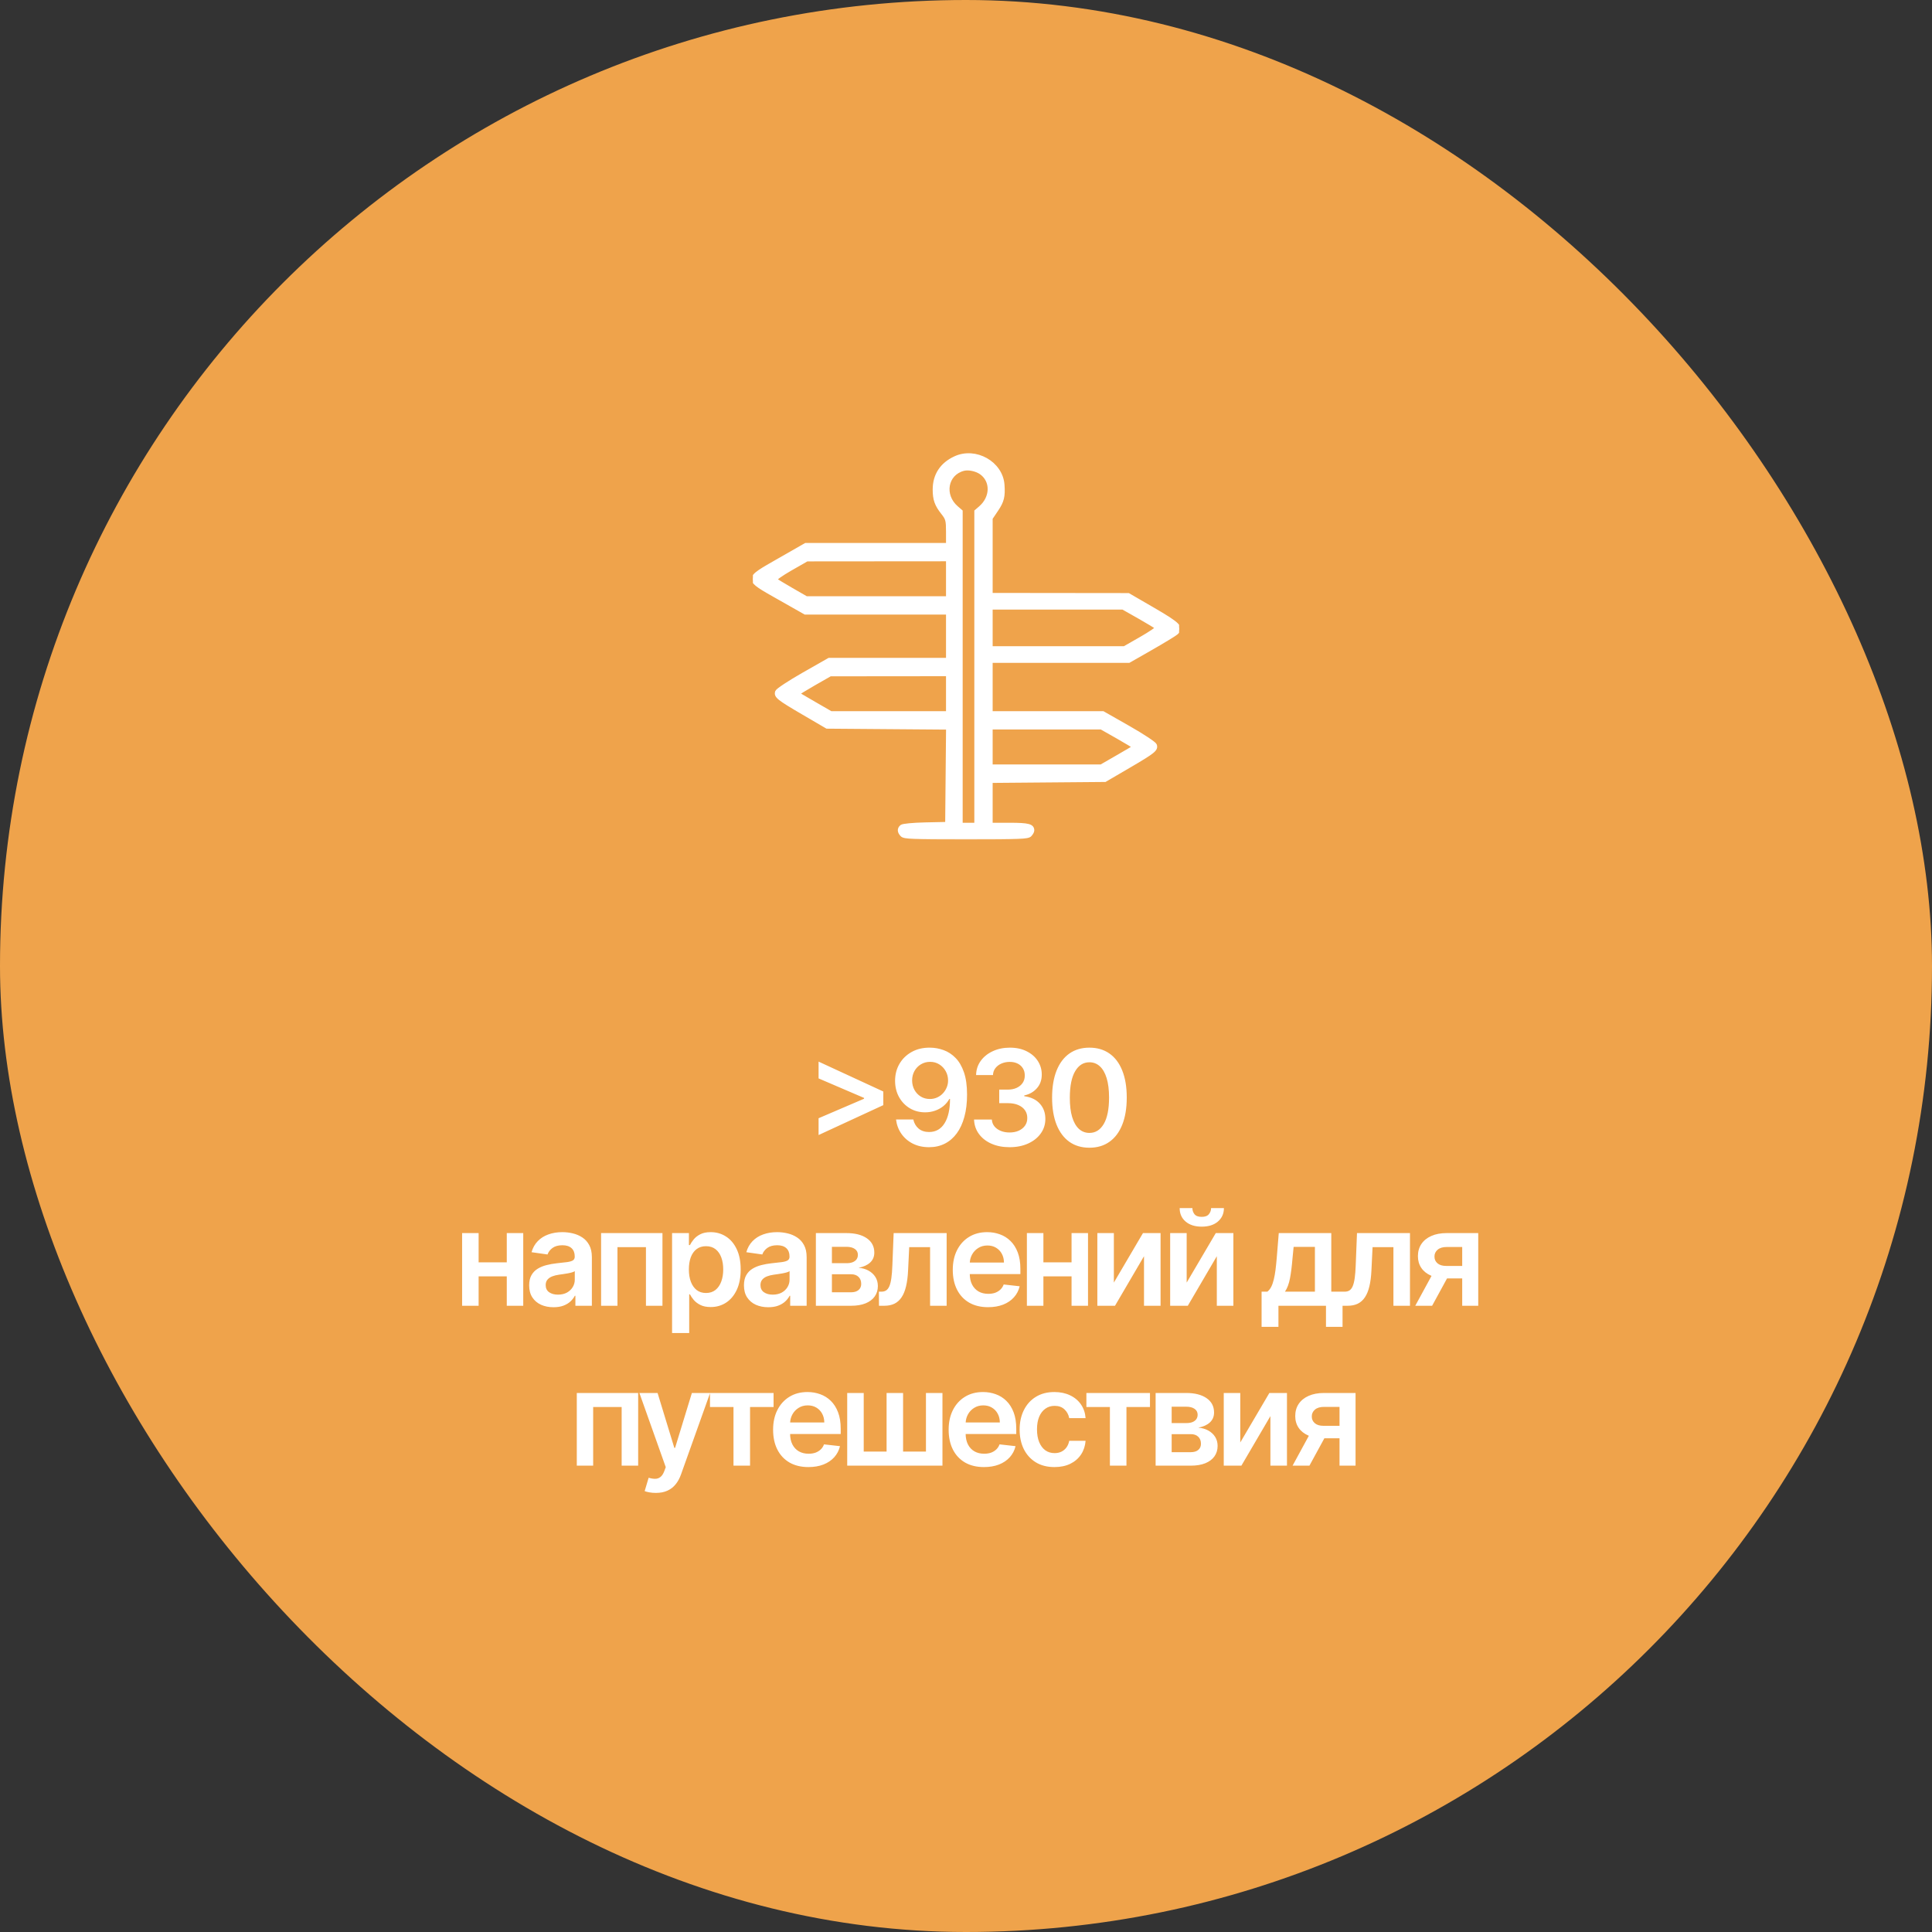
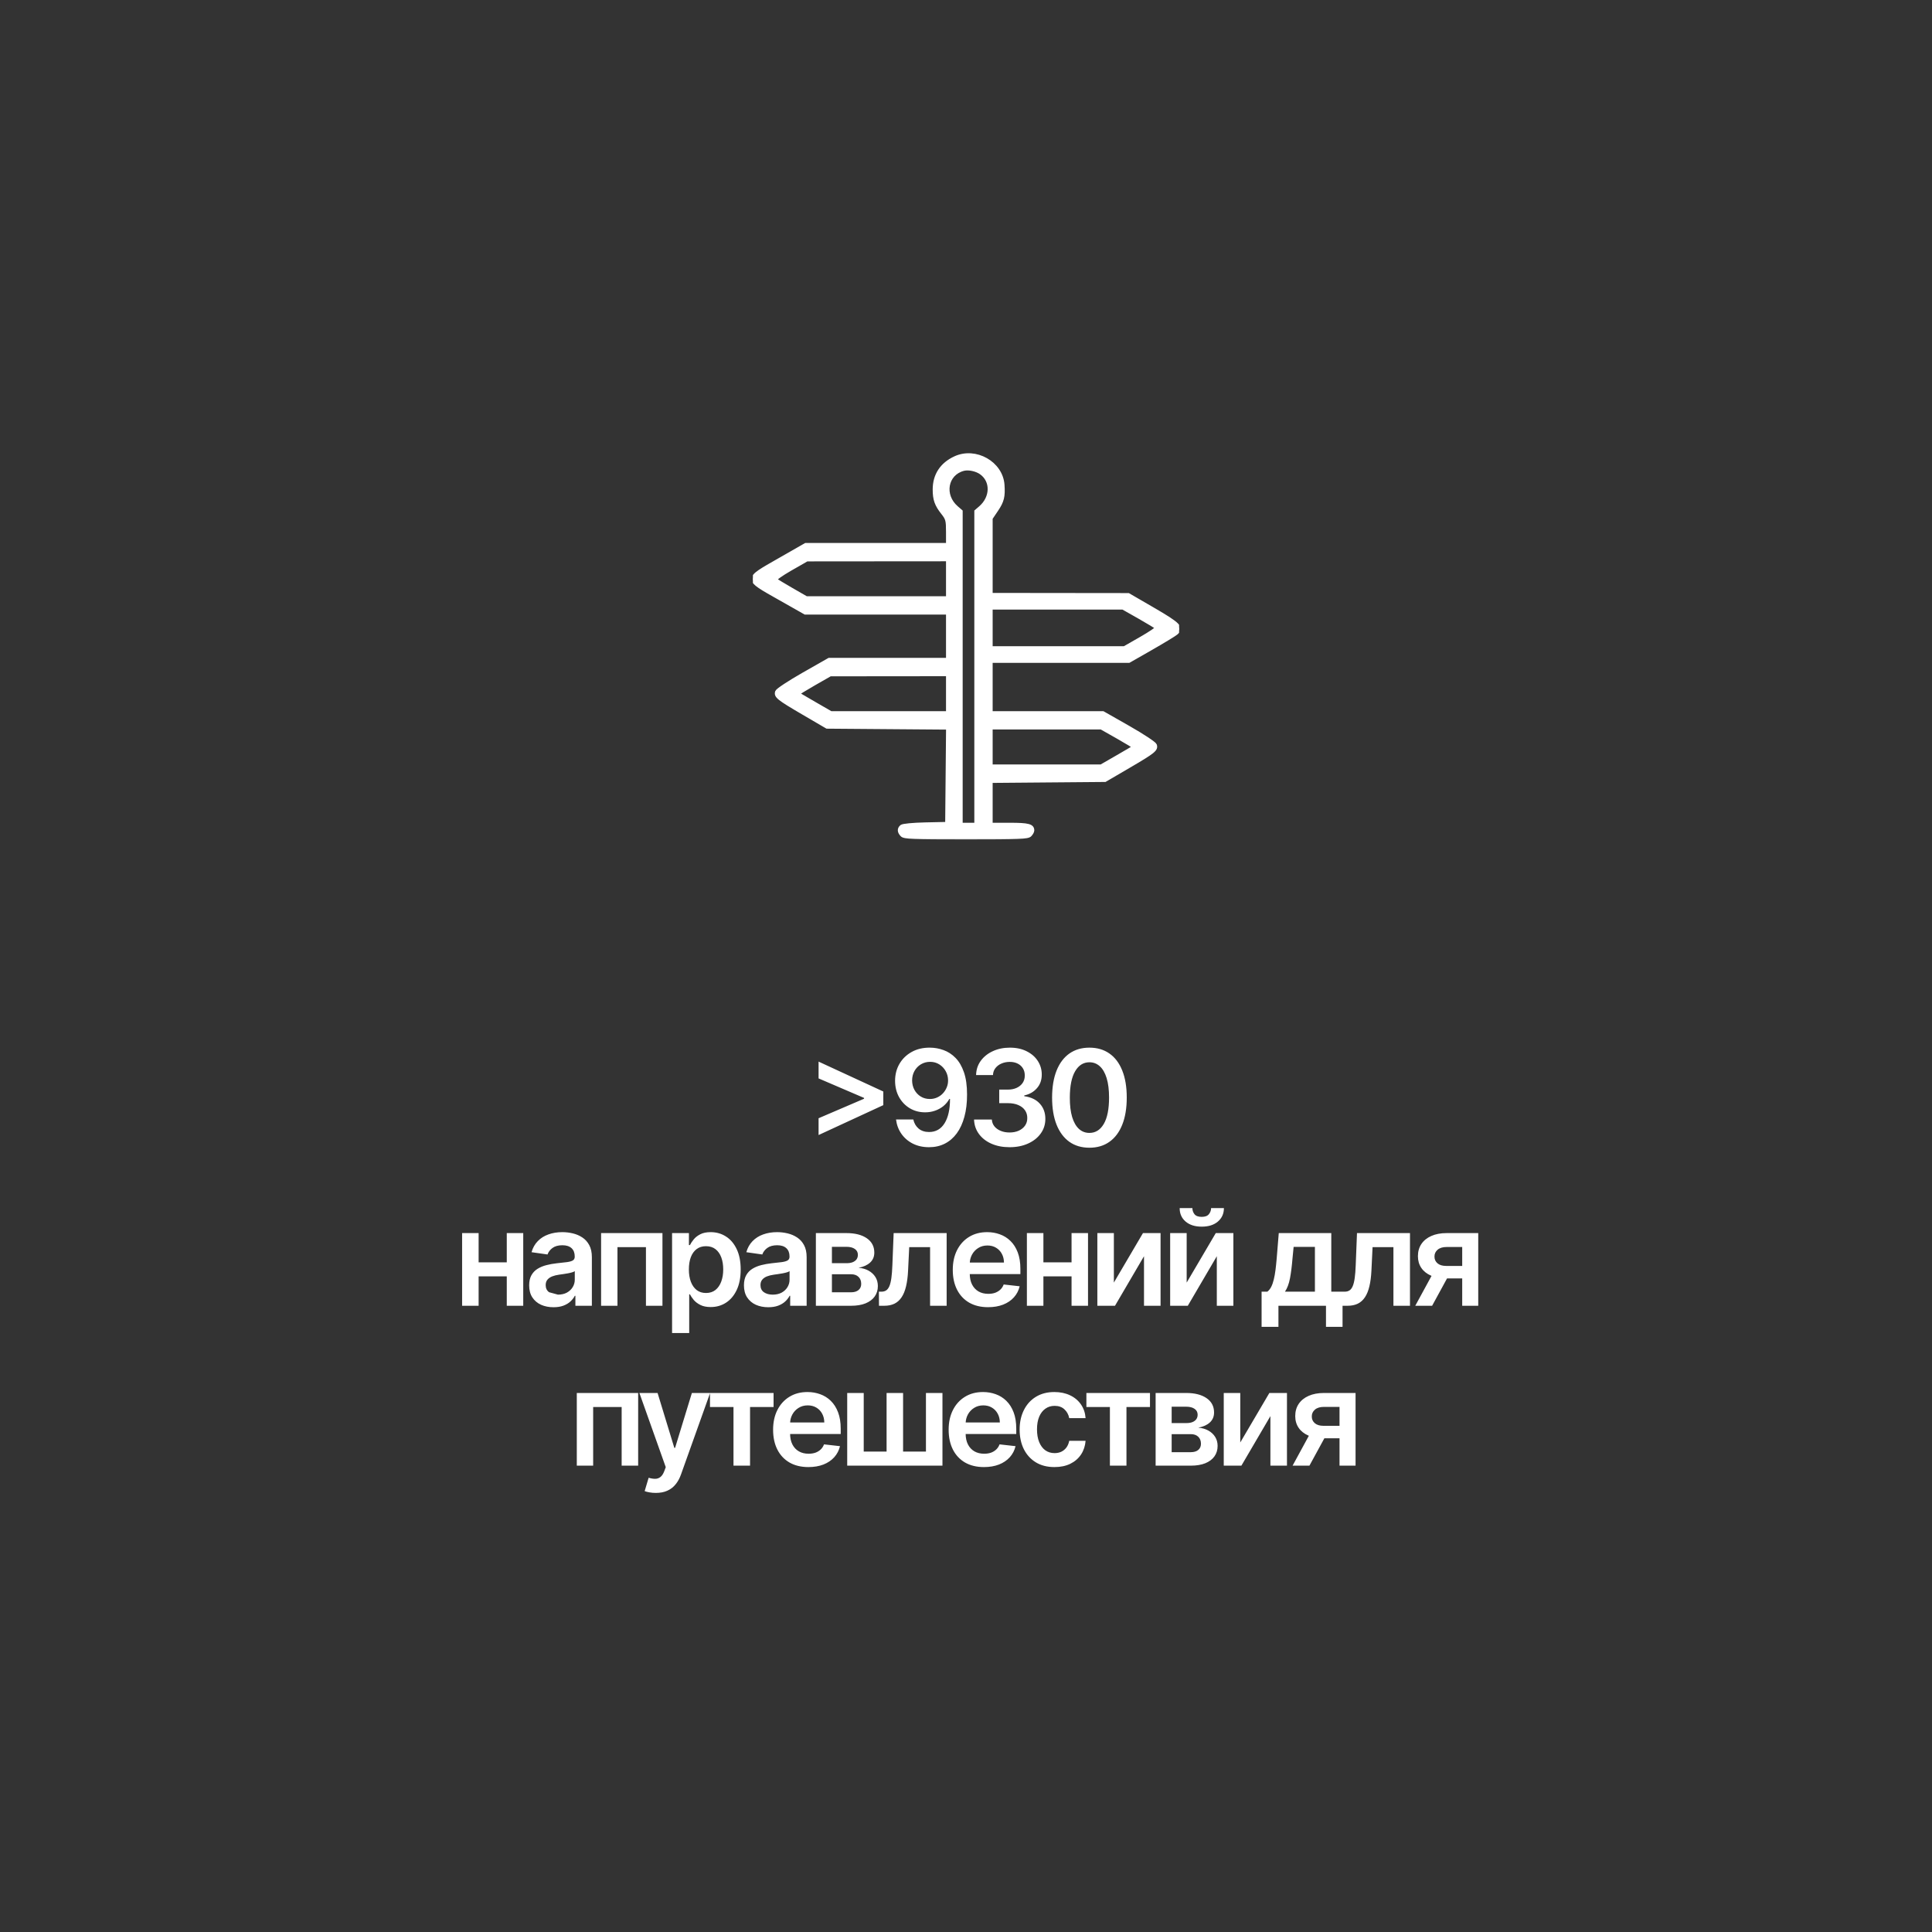
<svg xmlns="http://www.w3.org/2000/svg" width="290" height="290" viewBox="0 0 290 290" fill="none">
  <rect x="0" y="0" width="290" height="290" fill="#333333" stroke="none" />
-   <rect width="290" height="290" rx="145" fill="#EFA34B" />
  <g clip-path="url(#clip0_112_18165)">
    <mask id="path-2-outside-1_112_18165" maskUnits="userSpaceOnUse" x="112.039" y="67.284" width="66" height="59" fill="black">
      <rect fill="white" x="112.039" y="67.284" width="66" height="59" />
      <path fill-rule="evenodd" clip-rule="evenodd" d="M143.375 68.72C141.334 69.656 140.25 71.306 140.25 73.476C140.25 74.983 140.533 75.78 141.507 77.01C142.183 77.863 142.25 78.117 142.25 79.849V81.75H131.592H120.935L116.953 84.027C111.729 87.014 111.728 86.829 116.99 89.81L120.856 92H131.553H142.25V95.5V99H133.345H124.439L120.595 101.188C118.48 102.391 116.685 103.577 116.604 103.825C116.382 104.51 116.772 104.827 120.589 107.058L124.125 109.125L133.191 109.197L142.258 109.268L142.191 116.447L142.125 123.625L138.891 123.695C137.03 123.736 135.518 123.882 135.329 124.039C134.89 124.402 134.914 124.878 135.393 125.357C135.736 125.7 136.957 125.75 145 125.75C153.043 125.75 154.264 125.7 154.607 125.357C154.823 125.141 155 124.826 155 124.657C155 123.918 154.367 123.75 151.575 123.75H148.75V120.509V117.269L157.312 117.197L165.875 117.125L169.41 115.058C173.228 112.827 173.618 112.51 173.395 111.825C173.315 111.577 171.519 110.391 169.405 109.188L165.56 107H157.155H148.75V103.125V99.25H159.102H169.454L172.79 97.344C174.624 96.295 176.327 95.26 176.573 95.045C177.515 94.222 177.032 93.718 173.125 91.45L169.375 89.274L159.062 89.262L148.75 89.25V83.525V77.8L149.625 76.5C150.479 75.231 150.653 74.513 150.529 72.771C150.295 69.492 146.445 67.311 143.375 68.72ZM144.635 70.43C142.018 71.108 141.441 74.319 143.601 76.186L144.25 76.747V100.248V123.75H145.375H146.5V100.248V76.747L147.149 76.186C148.91 74.663 148.958 72.19 147.25 70.981C146.551 70.486 145.376 70.238 144.635 70.43ZM118.673 85.419C117.324 86.19 116.312 86.909 116.423 87.016C116.534 87.123 117.618 87.782 118.832 88.48L121.039 89.75H131.645H142.25V86.875V84L131.687 84.008L121.125 84.017L118.673 85.419ZM148.75 94.25V97.25H158.757H168.764L171.244 95.829C172.607 95.048 173.674 94.329 173.614 94.232C173.554 94.135 172.39 93.424 171.027 92.653L168.55 91.25H158.65H148.75V94.25ZM122.178 102.666C120.833 103.436 119.764 104.096 119.803 104.135C119.843 104.173 120.966 104.833 122.299 105.602L124.723 107H133.487H142.25V104.125V101.25L133.437 101.258L124.625 101.267L122.178 102.666ZM148.75 112.125V115H157.013H165.276L167.701 113.602C169.034 112.833 170.157 112.172 170.197 112.134C170.237 112.095 169.151 111.431 167.785 110.657L165.3 109.25H157.025H148.75V112.125Z" />
    </mask>
    <path fill-rule="evenodd" clip-rule="evenodd" d="M143.375 68.72C141.334 69.656 140.25 71.306 140.25 73.476C140.25 74.983 140.533 75.78 141.507 77.01C142.183 77.863 142.25 78.117 142.25 79.849V81.75H131.592H120.935L116.953 84.027C111.729 87.014 111.728 86.829 116.99 89.81L120.856 92H131.553H142.25V95.5V99H133.345H124.439L120.595 101.188C118.48 102.391 116.685 103.577 116.604 103.825C116.382 104.51 116.772 104.827 120.589 107.058L124.125 109.125L133.191 109.197L142.258 109.268L142.191 116.447L142.125 123.625L138.891 123.695C137.03 123.736 135.518 123.882 135.329 124.039C134.89 124.402 134.914 124.878 135.393 125.357C135.736 125.7 136.957 125.75 145 125.75C153.043 125.75 154.264 125.7 154.607 125.357C154.823 125.141 155 124.826 155 124.657C155 123.918 154.367 123.75 151.575 123.75H148.75V120.509V117.269L157.312 117.197L165.875 117.125L169.41 115.058C173.228 112.827 173.618 112.51 173.395 111.825C173.315 111.577 171.519 110.391 169.405 109.188L165.56 107H157.155H148.75V103.125V99.25H159.102H169.454L172.79 97.344C174.624 96.295 176.327 95.26 176.573 95.045C177.515 94.222 177.032 93.718 173.125 91.45L169.375 89.274L159.062 89.262L148.75 89.25V83.525V77.8L149.625 76.5C150.479 75.231 150.653 74.513 150.529 72.771C150.295 69.492 146.445 67.311 143.375 68.72ZM144.635 70.43C142.018 71.108 141.441 74.319 143.601 76.186L144.25 76.747V100.248V123.75H145.375H146.5V100.248V76.747L147.149 76.186C148.91 74.663 148.958 72.19 147.25 70.981C146.551 70.486 145.376 70.238 144.635 70.43ZM118.673 85.419C117.324 86.19 116.312 86.909 116.423 87.016C116.534 87.123 117.618 87.782 118.832 88.48L121.039 89.75H131.645H142.25V86.875V84L131.687 84.008L121.125 84.017L118.673 85.419ZM148.75 94.25V97.25H158.757H168.764L171.244 95.829C172.607 95.048 173.674 94.329 173.614 94.232C173.554 94.135 172.39 93.424 171.027 92.653L168.55 91.25H158.65H148.75V94.25ZM122.178 102.666C120.833 103.436 119.764 104.096 119.803 104.135C119.843 104.173 120.966 104.833 122.299 105.602L124.723 107H133.487H142.25V104.125V101.25L133.437 101.258L124.625 101.267L122.178 102.666ZM148.75 112.125V115H157.013H165.276L167.701 113.602C169.034 112.833 170.157 112.172 170.197 112.134C170.237 112.095 169.151 111.431 167.785 110.657L165.3 109.25H157.025H148.75V112.125Z" fill="white" />
    <path fill-rule="evenodd" clip-rule="evenodd" d="M143.375 68.72C141.334 69.656 140.25 71.306 140.25 73.476C140.25 74.983 140.533 75.78 141.507 77.01C142.183 77.863 142.25 78.117 142.25 79.849V81.75H131.592H120.935L116.953 84.027C111.729 87.014 111.728 86.829 116.99 89.81L120.856 92H131.553H142.25V95.5V99H133.345H124.439L120.595 101.188C118.48 102.391 116.685 103.577 116.604 103.825C116.382 104.51 116.772 104.827 120.589 107.058L124.125 109.125L133.191 109.197L142.258 109.268L142.191 116.447L142.125 123.625L138.891 123.695C137.03 123.736 135.518 123.882 135.329 124.039C134.89 124.402 134.914 124.878 135.393 125.357C135.736 125.7 136.957 125.75 145 125.75C153.043 125.75 154.264 125.7 154.607 125.357C154.823 125.141 155 124.826 155 124.657C155 123.918 154.367 123.75 151.575 123.75H148.75V120.509V117.269L157.312 117.197L165.875 117.125L169.41 115.058C173.228 112.827 173.618 112.51 173.395 111.825C173.315 111.577 171.519 110.391 169.405 109.188L165.56 107H157.155H148.75V103.125V99.25H159.102H169.454L172.79 97.344C174.624 96.295 176.327 95.26 176.573 95.045C177.515 94.222 177.032 93.718 173.125 91.45L169.375 89.274L159.062 89.262L148.75 89.25V83.525V77.8L149.625 76.5C150.479 75.231 150.653 74.513 150.529 72.771C150.295 69.492 146.445 67.311 143.375 68.72ZM144.635 70.43C142.018 71.108 141.441 74.319 143.601 76.186L144.25 76.747V100.248V123.75H145.375H146.5V100.248V76.747L147.149 76.186C148.91 74.663 148.958 72.19 147.25 70.981C146.551 70.486 145.376 70.238 144.635 70.43ZM118.673 85.419C117.324 86.19 116.312 86.909 116.423 87.016C116.534 87.123 117.618 87.782 118.832 88.48L121.039 89.75H131.645H142.25V86.875V84L131.687 84.008L121.125 84.017L118.673 85.419ZM148.75 94.25V97.25H158.757H168.764L171.244 95.829C172.607 95.048 173.674 94.329 173.614 94.232C173.554 94.135 172.39 93.424 171.027 92.653L168.55 91.25H158.65H148.75V94.25ZM122.178 102.666C120.833 103.436 119.764 104.096 119.803 104.135C119.843 104.173 120.966 104.833 122.299 105.602L124.723 107H133.487H142.25V104.125V101.25L133.437 101.258L124.625 101.267L122.178 102.666ZM148.75 112.125V115H157.013H165.276L167.701 113.602C169.034 112.833 170.157 112.172 170.197 112.134C170.237 112.095 169.151 111.431 167.785 110.657L165.3 109.25H157.025H148.75V112.125Z" stroke="white" stroke-width="0.5" mask="url(#path-2-outside-1_112_18165)" />
  </g>
-   <path d="M132.587 165.885L122.871 170.374V167.852L129.775 164.891L129.697 165.026V164.699L129.775 164.834L122.871 161.872V159.351L132.587 163.839V165.885ZM139.603 157.256C140.299 157.26 140.976 157.384 141.634 157.625C142.297 157.862 142.894 158.25 143.424 158.79C143.954 159.325 144.376 160.042 144.688 160.942C145.001 161.841 145.157 162.954 145.157 164.28C145.162 165.53 145.029 166.647 144.759 167.632C144.494 168.612 144.113 169.441 143.616 170.118C143.119 170.795 142.52 171.311 141.819 171.666C141.118 172.021 140.33 172.199 139.454 172.199C138.535 172.199 137.721 172.019 137.011 171.659C136.305 171.299 135.735 170.807 135.299 170.182C134.863 169.557 134.596 168.842 134.496 168.037H137.089C137.221 168.615 137.491 169.074 137.898 169.415C138.31 169.751 138.829 169.919 139.454 169.919C140.462 169.919 141.239 169.481 141.783 168.605C142.328 167.729 142.6 166.512 142.6 164.955H142.501C142.269 165.371 141.968 165.731 141.599 166.034C141.229 166.332 140.81 166.562 140.342 166.723C139.878 166.884 139.385 166.964 138.864 166.964C138.012 166.964 137.245 166.761 136.563 166.354C135.886 165.946 135.349 165.388 134.951 164.678C134.558 163.967 134.359 163.155 134.354 162.241C134.354 161.295 134.572 160.445 135.008 159.692C135.448 158.934 136.061 158.338 136.847 157.902C137.633 157.462 138.552 157.246 139.603 157.256ZM139.61 159.386C139.099 159.386 138.637 159.512 138.225 159.763C137.818 160.009 137.496 160.345 137.259 160.771C137.027 161.193 136.911 161.664 136.911 162.185C136.916 162.701 137.032 163.17 137.259 163.591C137.491 164.012 137.806 164.346 138.204 164.592C138.606 164.839 139.065 164.962 139.582 164.962C139.965 164.962 140.323 164.888 140.654 164.741C140.985 164.595 141.274 164.391 141.52 164.131C141.771 163.866 141.966 163.565 142.103 163.229C142.245 162.893 142.314 162.537 142.309 162.163C142.309 161.666 142.19 161.207 141.954 160.786C141.722 160.364 141.402 160.026 140.995 159.77C140.592 159.514 140.131 159.386 139.61 159.386ZM151.542 172.199C150.519 172.199 149.61 172.024 148.815 171.673C148.024 171.323 147.399 170.835 146.94 170.21C146.481 169.585 146.237 168.863 146.208 168.044H148.879C148.902 168.437 149.033 168.78 149.269 169.074C149.506 169.363 149.821 169.588 150.214 169.749C150.607 169.91 151.047 169.99 151.535 169.99C152.056 169.99 152.517 169.9 152.92 169.72C153.322 169.536 153.637 169.28 153.865 168.953C154.092 168.626 154.203 168.25 154.198 167.824C154.203 167.384 154.089 166.995 153.857 166.659C153.625 166.323 153.289 166.06 152.849 165.871C152.413 165.681 151.888 165.587 151.272 165.587H149.987V163.555H151.272C151.779 163.555 152.222 163.468 152.6 163.293C152.984 163.117 153.285 162.871 153.502 162.554C153.72 162.232 153.827 161.86 153.822 161.439C153.827 161.027 153.734 160.67 153.545 160.366C153.36 160.059 153.097 159.82 152.757 159.649C152.42 159.479 152.025 159.393 151.57 159.393C151.125 159.393 150.713 159.474 150.335 159.635C149.956 159.796 149.651 160.026 149.419 160.324C149.186 160.617 149.063 160.968 149.049 161.375H146.514C146.533 160.561 146.767 159.846 147.217 159.23C147.671 158.61 148.277 158.127 149.035 157.781C149.793 157.431 150.642 157.256 151.585 157.256C152.555 157.256 153.398 157.438 154.113 157.803C154.833 158.162 155.389 158.648 155.782 159.259C156.175 159.869 156.372 160.544 156.372 161.283C156.376 162.102 156.135 162.788 155.647 163.342C155.164 163.896 154.53 164.259 153.744 164.429V164.543C154.767 164.685 155.55 165.063 156.095 165.679C156.644 166.29 156.916 167.05 156.911 167.959C156.911 168.773 156.679 169.502 156.215 170.146C155.756 170.786 155.122 171.287 154.312 171.652C153.507 172.017 152.584 172.199 151.542 172.199ZM163.526 172.277C162.356 172.277 161.352 171.981 160.514 171.389C159.681 170.793 159.039 169.933 158.59 168.811C158.145 167.684 157.922 166.328 157.922 164.741C157.927 163.155 158.152 161.806 158.597 160.693C159.047 159.576 159.688 158.723 160.521 158.136C161.359 157.549 162.361 157.256 163.526 157.256C164.69 157.256 165.692 157.549 166.53 158.136C167.368 158.723 168.01 159.576 168.455 160.693C168.904 161.811 169.129 163.16 169.129 164.741C169.129 166.332 168.904 167.691 168.455 168.818C168.01 169.94 167.368 170.797 166.53 171.389C165.697 171.981 164.695 172.277 163.526 172.277ZM163.526 170.054C164.435 170.054 165.152 169.607 165.678 168.712C166.208 167.812 166.473 166.489 166.473 164.741C166.473 163.586 166.352 162.616 166.111 161.83C165.869 161.044 165.529 160.452 165.088 160.054C164.648 159.652 164.127 159.45 163.526 159.45C162.621 159.45 161.906 159.9 161.381 160.8C160.855 161.695 160.59 163.009 160.585 164.741C160.581 165.902 160.697 166.877 160.933 167.668C161.175 168.458 161.516 169.055 161.956 169.457C162.396 169.855 162.92 170.054 163.526 170.054ZM76.857 189.48V191.589H71.047V189.48H76.857ZM71.843 185.091V196H69.364V185.091H71.843ZM78.54 185.091V196H76.069V185.091H78.54ZM83.081 196.22C82.389 196.22 81.767 196.097 81.213 195.851C80.663 195.6 80.228 195.231 79.906 194.743C79.589 194.255 79.43 193.654 79.43 192.939C79.43 192.323 79.544 191.814 79.771 191.412C79.998 191.009 80.308 190.688 80.701 190.446C81.094 190.205 81.537 190.022 82.029 189.899C82.527 189.771 83.04 189.679 83.571 189.622C84.21 189.556 84.728 189.497 85.126 189.445C85.524 189.388 85.812 189.303 85.993 189.189C86.177 189.071 86.269 188.888 86.269 188.642V188.599C86.269 188.064 86.111 187.65 85.794 187.357C85.476 187.063 85.019 186.916 84.423 186.916C83.793 186.916 83.294 187.054 82.924 187.328C82.56 187.603 82.314 187.927 82.186 188.301L79.785 187.96C79.975 187.297 80.287 186.743 80.723 186.298C81.158 185.848 81.691 185.512 82.321 185.29C82.95 185.062 83.646 184.949 84.409 184.949C84.934 184.949 85.457 185.01 85.978 185.134C86.499 185.257 86.975 185.46 87.406 185.744C87.837 186.024 88.182 186.405 88.443 186.888C88.708 187.371 88.841 187.974 88.841 188.699V196H86.369V194.501H86.284C86.127 194.804 85.907 195.089 85.623 195.354C85.344 195.614 84.991 195.825 84.565 195.986C84.144 196.142 83.649 196.22 83.081 196.22ZM83.748 194.331C84.264 194.331 84.712 194.229 85.091 194.026C85.469 193.817 85.76 193.543 85.964 193.202C86.172 192.861 86.277 192.489 86.277 192.087V190.801C86.196 190.867 86.059 190.929 85.865 190.986C85.675 191.043 85.462 191.092 85.225 191.135C84.989 191.178 84.754 191.215 84.522 191.249C84.29 191.282 84.089 191.31 83.919 191.334C83.535 191.386 83.192 191.471 82.889 191.589C82.586 191.708 82.347 191.874 82.171 192.087C81.996 192.295 81.909 192.565 81.909 192.896C81.909 193.37 82.082 193.727 82.427 193.969C82.773 194.21 83.213 194.331 83.748 194.331ZM90.226 196V185.091H99.437V196H96.959V187.2H92.683V196H90.226ZM100.881 200.091V185.091H103.41V186.895H103.559C103.691 186.63 103.878 186.348 104.12 186.05C104.361 185.747 104.688 185.489 105.1 185.276C105.512 185.058 106.037 184.949 106.677 184.949C107.519 184.949 108.279 185.164 108.956 185.595C109.638 186.021 110.178 186.653 110.576 187.491C110.978 188.325 111.179 189.348 111.179 190.56C111.179 191.758 110.983 192.776 110.59 193.614C110.197 194.452 109.662 195.091 108.985 195.531C108.308 195.972 107.541 196.192 106.684 196.192C106.059 196.192 105.54 196.088 105.128 195.879C104.716 195.671 104.385 195.42 104.134 195.126C103.888 194.828 103.696 194.546 103.559 194.281H103.452V200.091H100.881ZM103.402 190.545C103.402 191.251 103.502 191.869 103.701 192.399C103.904 192.929 104.196 193.344 104.574 193.642C104.958 193.936 105.422 194.082 105.966 194.082C106.535 194.082 107.01 193.931 107.394 193.628C107.777 193.32 108.066 192.901 108.26 192.371C108.459 191.836 108.559 191.227 108.559 190.545C108.559 189.868 108.462 189.267 108.268 188.741C108.073 188.216 107.785 187.804 107.401 187.506C107.018 187.207 106.539 187.058 105.966 187.058C105.417 187.058 104.951 187.203 104.567 187.491C104.184 187.78 103.893 188.185 103.694 188.706C103.5 189.227 103.402 189.84 103.402 190.545ZM115.32 196.22C114.629 196.22 114.006 196.097 113.452 195.851C112.903 195.6 112.468 195.231 112.146 194.743C111.828 194.255 111.67 193.654 111.67 192.939C111.67 192.323 111.783 191.814 112.011 191.412C112.238 191.009 112.548 190.688 112.941 190.446C113.334 190.205 113.777 190.022 114.269 189.899C114.766 189.771 115.28 189.679 115.81 189.622C116.45 189.556 116.968 189.497 117.366 189.445C117.764 189.388 118.052 189.303 118.232 189.189C118.417 189.071 118.509 188.888 118.509 188.642V188.599C118.509 188.064 118.351 187.65 118.033 187.357C117.716 187.063 117.259 186.916 116.663 186.916C116.033 186.916 115.533 187.054 115.164 187.328C114.8 187.603 114.553 187.927 114.425 188.301L112.025 187.96C112.214 187.297 112.527 186.743 112.962 186.298C113.398 185.848 113.931 185.512 114.56 185.29C115.19 185.062 115.886 184.949 116.649 184.949C117.174 184.949 117.697 185.01 118.218 185.134C118.739 185.257 119.215 185.46 119.646 185.744C120.077 186.024 120.422 186.405 120.683 186.888C120.948 187.371 121.08 187.974 121.08 188.699V196H118.609V194.501H118.524C118.367 194.804 118.147 195.089 117.863 195.354C117.584 195.614 117.231 195.825 116.805 195.986C116.383 196.142 115.889 196.22 115.32 196.22ZM115.988 194.331C116.504 194.331 116.952 194.229 117.33 194.026C117.709 193.817 118 193.543 118.204 193.202C118.412 192.861 118.516 192.489 118.516 192.087V190.801C118.436 190.867 118.299 190.929 118.104 190.986C117.915 191.043 117.702 191.092 117.465 191.135C117.229 191.178 116.994 191.215 116.762 191.249C116.53 191.282 116.329 191.31 116.158 191.334C115.775 191.386 115.432 191.471 115.129 191.589C114.826 191.708 114.586 191.874 114.411 192.087C114.236 192.295 114.149 192.565 114.149 192.896C114.149 193.37 114.321 193.727 114.667 193.969C115.013 194.21 115.453 194.331 115.988 194.331ZM122.466 196V185.091H127.047C128.339 185.091 129.359 185.349 130.108 185.865C130.86 186.381 131.237 187.101 131.237 188.024C131.237 188.635 131.024 189.134 130.598 189.523C130.176 189.906 129.601 190.164 128.872 190.297C129.445 190.344 129.947 190.489 130.377 190.73C130.813 190.972 131.154 191.289 131.4 191.682C131.646 192.075 131.77 192.527 131.77 193.038C131.77 193.64 131.611 194.163 131.294 194.608C130.981 195.048 130.524 195.392 129.923 195.638C129.326 195.879 128.602 196 127.75 196H122.466ZM124.873 193.976H127.75C128.223 193.976 128.595 193.865 128.865 193.642C129.135 193.415 129.27 193.107 129.27 192.719C129.27 192.269 129.135 191.916 128.865 191.661C128.595 191.4 128.223 191.27 127.75 191.27H124.873V193.976ZM124.873 189.608H127.096C127.447 189.608 127.747 189.558 127.998 189.459C128.249 189.355 128.441 189.21 128.574 189.026C128.706 188.836 128.772 188.611 128.772 188.351C128.772 187.977 128.618 187.683 128.311 187.47C128.008 187.257 127.586 187.151 127.047 187.151H124.873V189.608ZM131.938 196L131.924 193.884H132.301C132.585 193.884 132.824 193.82 133.018 193.692C133.212 193.564 133.373 193.351 133.501 193.053C133.629 192.75 133.728 192.342 133.799 191.831C133.87 191.32 133.92 190.683 133.948 189.92L134.14 185.091H142.095V196H139.609V187.2H136.477L136.306 190.716C136.264 191.625 136.162 192.413 136.001 193.081C135.845 193.744 135.622 194.291 135.333 194.722C135.049 195.152 134.692 195.474 134.261 195.688C133.83 195.896 133.321 196 132.734 196H131.938ZM148.313 196.213C147.219 196.213 146.275 195.986 145.479 195.531C144.689 195.072 144.08 194.423 143.654 193.585C143.228 192.742 143.015 191.75 143.015 190.609C143.015 189.487 143.228 188.502 143.654 187.655C144.085 186.803 144.686 186.14 145.458 185.666C146.23 185.188 147.136 184.949 148.178 184.949C148.85 184.949 149.485 185.058 150.082 185.276C150.683 185.489 151.213 185.82 151.672 186.27C152.136 186.72 152.501 187.293 152.766 187.989C153.031 188.68 153.164 189.504 153.164 190.46V191.249H144.222V189.516H150.699C150.695 189.023 150.588 188.585 150.38 188.202C150.171 187.813 149.88 187.508 149.506 187.286C149.137 187.063 148.706 186.952 148.214 186.952C147.688 186.952 147.226 187.08 146.829 187.335C146.431 187.586 146.121 187.918 145.898 188.33C145.68 188.737 145.569 189.184 145.564 189.672V191.185C145.564 191.819 145.68 192.364 145.912 192.818C146.145 193.268 146.469 193.614 146.886 193.855C147.302 194.092 147.79 194.21 148.349 194.21C148.723 194.21 149.061 194.158 149.364 194.054C149.667 193.945 149.93 193.786 150.153 193.578C150.375 193.37 150.543 193.112 150.657 192.804L153.057 193.074C152.906 193.708 152.617 194.262 152.191 194.736C151.77 195.205 151.23 195.569 150.572 195.83C149.913 196.085 149.161 196.213 148.313 196.213ZM161.632 189.48V191.589H155.822V189.48H161.632ZM156.618 185.091V196H154.139V185.091H156.618ZM163.315 185.091V196H160.844V185.091H163.315ZM167.195 192.52L171.563 185.091H174.205V196H171.719V188.564L167.365 196H164.716V185.091H167.195V192.52ZM178.124 192.52L182.492 185.091H185.134V196H182.648V188.564L178.294 196H175.645V185.091H178.124V192.52ZM181.789 181.341H183.713C183.713 182.17 183.413 182.842 182.811 183.358C182.215 183.869 181.405 184.125 180.382 184.125C179.369 184.125 178.562 183.869 177.961 183.358C177.364 182.842 177.068 182.17 177.073 181.341H178.983C178.983 181.682 179.087 181.987 179.296 182.257C179.509 182.522 179.871 182.655 180.382 182.655C180.884 182.655 181.242 182.522 181.455 182.257C181.673 181.992 181.784 181.687 181.789 181.341ZM189.369 199.168V193.884H190.236C190.468 193.704 190.662 193.46 190.818 193.152C190.974 192.839 191.102 192.473 191.202 192.051C191.306 191.625 191.391 191.149 191.457 190.624C191.524 190.093 191.583 189.523 191.635 188.912L191.947 185.091H199.831V193.884H201.521V199.168H199.035V196H191.898V199.168H189.369ZM192.878 193.884H197.373V187.165H194.177L194.007 188.912C193.912 190.067 193.787 191.057 193.631 191.881C193.474 192.705 193.223 193.372 192.878 193.884ZM201.488 196L201.474 193.884H201.85C202.134 193.884 202.373 193.82 202.567 193.692C202.761 193.564 202.922 193.351 203.05 193.053C203.178 192.75 203.277 192.342 203.349 191.831C203.42 191.32 203.469 190.683 203.498 189.92L203.689 185.091H211.644V196H209.158V187.2H206.026L205.856 190.716C205.813 191.625 205.711 192.413 205.55 193.081C205.394 193.744 205.171 194.291 204.883 194.722C204.599 195.152 204.241 195.474 203.81 195.688C203.379 195.896 202.87 196 202.283 196H201.488ZM219.482 196V187.179H217.152C216.56 187.179 216.106 187.316 215.788 187.591C215.471 187.866 215.315 188.206 215.32 188.614C215.315 189.021 215.464 189.357 215.767 189.622C216.07 189.887 216.503 190.02 217.067 190.02H220.291V191.895H217.067C216.196 191.895 215.443 191.758 214.808 191.483C214.174 191.208 213.686 190.82 213.345 190.318C213.004 189.816 212.834 189.229 212.834 188.557C212.834 187.856 213.007 187.248 213.352 186.732C213.703 186.211 214.2 185.808 214.844 185.524C215.492 185.235 216.262 185.091 217.152 185.091H221.889V196H219.482ZM212.436 196L215.483 190.403H218.019L214.965 196H212.436ZM86.579 220V209.091H95.79V220H93.312V211.2H89.036V220H86.579ZM98.442 224.091C98.091 224.091 97.767 224.063 97.469 224.006C97.175 223.954 96.941 223.892 96.766 223.821L97.362 221.818C97.736 221.927 98.07 221.979 98.364 221.974C98.657 221.97 98.915 221.877 99.138 221.697C99.365 221.522 99.557 221.229 99.713 220.817L99.933 220.227L95.977 209.091H98.704L101.219 217.33H101.332L103.854 209.091H106.588L102.22 221.321C102.017 221.899 101.747 222.393 101.41 222.805C101.074 223.222 100.662 223.539 100.175 223.757C99.692 223.98 99.114 224.091 98.442 224.091ZM106.571 211.2V209.091H116.116V211.2H112.586V220H110.1V211.2H106.571ZM121.344 220.213C120.25 220.213 119.305 219.986 118.51 219.531C117.719 219.072 117.111 218.423 116.684 217.585C116.258 216.742 116.045 215.75 116.045 214.609C116.045 213.487 116.258 212.502 116.684 211.655C117.115 210.803 117.717 210.14 118.488 209.666C119.26 209.188 120.167 208.949 121.209 208.949C121.881 208.949 122.515 209.058 123.112 209.276C123.713 209.489 124.244 209.82 124.703 210.27C125.167 210.72 125.532 211.293 125.797 211.989C126.062 212.68 126.194 213.504 126.194 214.46V215.249H117.253V213.516H123.73C123.725 213.023 123.619 212.585 123.41 212.202C123.202 211.813 122.911 211.508 122.537 211.286C122.167 211.063 121.737 210.952 121.244 210.952C120.719 210.952 120.257 211.08 119.859 211.335C119.461 211.586 119.151 211.918 118.929 212.33C118.711 212.737 118.6 213.184 118.595 213.672V215.185C118.595 215.819 118.711 216.364 118.943 216.818C119.175 217.268 119.499 217.614 119.916 217.855C120.333 218.092 120.82 218.21 121.379 218.21C121.753 218.21 122.092 218.158 122.395 218.054C122.698 217.945 122.96 217.786 123.183 217.578C123.406 217.37 123.574 217.112 123.687 216.804L126.088 217.074C125.936 217.708 125.648 218.262 125.221 218.736C124.8 219.205 124.26 219.569 123.602 219.83C122.944 220.085 122.191 220.213 121.344 220.213ZM127.169 209.091H129.648V217.884H133.079V209.091H135.557V217.884H138.988V209.091H141.466V220H127.169V209.091ZM147.694 220.213C146.6 220.213 145.655 219.986 144.86 219.531C144.069 219.072 143.461 218.423 143.034 217.585C142.608 216.742 142.395 215.75 142.395 214.609C142.395 213.487 142.608 212.502 143.034 211.655C143.465 210.803 144.067 210.14 144.838 209.666C145.61 209.188 146.517 208.949 147.559 208.949C148.231 208.949 148.865 209.058 149.462 209.276C150.063 209.489 150.594 209.82 151.053 210.27C151.517 210.72 151.882 211.293 152.147 211.989C152.412 212.68 152.544 213.504 152.544 214.46V215.249H143.603V213.516H150.08C150.075 213.023 149.969 212.585 149.76 212.202C149.552 211.813 149.261 211.508 148.887 211.286C148.517 211.063 148.087 210.952 147.594 210.952C147.069 210.952 146.607 211.08 146.209 211.335C145.811 211.586 145.501 211.918 145.279 212.33C145.061 212.737 144.95 213.184 144.945 213.672V215.185C144.945 215.819 145.061 216.364 145.293 216.818C145.525 217.268 145.849 217.614 146.266 217.855C146.683 218.092 147.17 218.21 147.729 218.21C148.103 218.21 148.442 218.158 148.745 218.054C149.048 217.945 149.31 217.786 149.533 217.578C149.756 217.37 149.924 217.112 150.037 216.804L152.438 217.074C152.286 217.708 151.998 218.262 151.571 218.736C151.15 219.205 150.61 219.569 149.952 219.83C149.294 220.085 148.541 220.213 147.694 220.213ZM158.278 220.213C157.189 220.213 156.254 219.974 155.473 219.496C154.696 219.018 154.097 218.357 153.676 217.514C153.259 216.667 153.051 215.691 153.051 214.588C153.051 213.48 153.264 212.502 153.69 211.655C154.116 210.803 154.717 210.14 155.494 209.666C156.275 209.188 157.198 208.949 158.264 208.949C159.149 208.949 159.933 209.112 160.615 209.439C161.301 209.761 161.848 210.218 162.255 210.81C162.662 211.397 162.894 212.083 162.951 212.869H160.494C160.394 212.344 160.158 211.906 159.784 211.555C159.414 211.2 158.92 211.023 158.299 211.023C157.774 211.023 157.312 211.165 156.914 211.449C156.517 211.728 156.206 212.131 155.984 212.656C155.766 213.182 155.657 213.812 155.657 214.545C155.657 215.289 155.766 215.928 155.984 216.463C156.202 216.993 156.507 217.403 156.9 217.692C157.298 217.976 157.764 218.118 158.299 218.118C158.678 218.118 159.017 218.047 159.315 217.905C159.618 217.758 159.871 217.547 160.075 217.273C160.278 216.998 160.418 216.664 160.494 216.271H162.951C162.89 217.043 162.662 217.727 162.269 218.324C161.876 218.916 161.341 219.38 160.664 219.716C159.987 220.047 159.192 220.213 158.278 220.213ZM163.071 211.2V209.091H172.616V211.2H169.086V220H166.6V211.2H163.071ZM173.463 220V209.091H178.044C179.337 209.091 180.357 209.349 181.105 209.865C181.858 210.381 182.235 211.101 182.235 212.024C182.235 212.635 182.021 213.134 181.595 213.523C181.174 213.906 180.599 214.164 179.869 214.297C180.442 214.344 180.944 214.489 181.375 214.73C181.811 214.972 182.152 215.289 182.398 215.682C182.644 216.075 182.767 216.527 182.767 217.038C182.767 217.64 182.609 218.163 182.291 218.608C181.979 219.048 181.522 219.392 180.921 219.638C180.324 219.879 179.6 220 178.747 220H173.463ZM175.871 217.976H178.747C179.221 217.976 179.592 217.865 179.862 217.642C180.132 217.415 180.267 217.107 180.267 216.719C180.267 216.269 180.132 215.916 179.862 215.661C179.592 215.4 179.221 215.27 178.747 215.27H175.871V217.976ZM175.871 213.608H178.094C178.444 213.608 178.745 213.558 178.996 213.459C179.247 213.355 179.439 213.21 179.571 213.026C179.704 212.836 179.77 212.611 179.77 212.351C179.77 211.977 179.616 211.683 179.308 211.47C179.005 211.257 178.584 211.151 178.044 211.151H175.871V213.608ZM186.168 216.52L190.536 209.091H193.178V220H190.692V212.564L186.338 220H183.689V209.091H186.168V216.52ZM201.067 220V211.179H198.737C198.145 211.179 197.691 211.316 197.374 211.591C197.056 211.866 196.9 212.206 196.905 212.614C196.9 213.021 197.049 213.357 197.352 213.622C197.655 213.887 198.089 214.02 198.652 214.02H201.876V215.895H198.652C197.781 215.895 197.028 215.758 196.393 215.483C195.759 215.208 195.271 214.82 194.93 214.318C194.589 213.816 194.419 213.229 194.419 212.557C194.419 211.856 194.592 211.248 194.938 210.732C195.288 210.211 195.785 209.808 196.429 209.524C197.078 209.235 197.847 209.091 198.737 209.091H203.474V220H201.067ZM194.021 220L197.068 214.403H199.604L196.55 220H194.021Z" fill="white" />
+   <path d="M132.587 165.885L122.871 170.374V167.852L129.775 164.891L129.697 165.026V164.699L129.775 164.834L122.871 161.872V159.351L132.587 163.839V165.885ZM139.603 157.256C140.299 157.26 140.976 157.384 141.634 157.625C142.297 157.862 142.894 158.25 143.424 158.79C143.954 159.325 144.376 160.042 144.688 160.942C145.001 161.841 145.157 162.954 145.157 164.28C145.162 165.53 145.029 166.647 144.759 167.632C144.494 168.612 144.113 169.441 143.616 170.118C143.119 170.795 142.52 171.311 141.819 171.666C141.118 172.021 140.33 172.199 139.454 172.199C138.535 172.199 137.721 172.019 137.011 171.659C136.305 171.299 135.735 170.807 135.299 170.182C134.863 169.557 134.596 168.842 134.496 168.037H137.089C137.221 168.615 137.491 169.074 137.898 169.415C138.31 169.751 138.829 169.919 139.454 169.919C140.462 169.919 141.239 169.481 141.783 168.605C142.328 167.729 142.6 166.512 142.6 164.955H142.501C142.269 165.371 141.968 165.731 141.599 166.034C141.229 166.332 140.81 166.562 140.342 166.723C139.878 166.884 139.385 166.964 138.864 166.964C138.012 166.964 137.245 166.761 136.563 166.354C135.886 165.946 135.349 165.388 134.951 164.678C134.558 163.967 134.359 163.155 134.354 162.241C134.354 161.295 134.572 160.445 135.008 159.692C135.448 158.934 136.061 158.338 136.847 157.902C137.633 157.462 138.552 157.246 139.603 157.256ZM139.61 159.386C139.099 159.386 138.637 159.512 138.225 159.763C137.818 160.009 137.496 160.345 137.259 160.771C137.027 161.193 136.911 161.664 136.911 162.185C136.916 162.701 137.032 163.17 137.259 163.591C137.491 164.012 137.806 164.346 138.204 164.592C138.606 164.839 139.065 164.962 139.582 164.962C139.965 164.962 140.323 164.888 140.654 164.741C140.985 164.595 141.274 164.391 141.52 164.131C141.771 163.866 141.966 163.565 142.103 163.229C142.245 162.893 142.314 162.537 142.309 162.163C142.309 161.666 142.19 161.207 141.954 160.786C141.722 160.364 141.402 160.026 140.995 159.77C140.592 159.514 140.131 159.386 139.61 159.386ZM151.542 172.199C150.519 172.199 149.61 172.024 148.815 171.673C148.024 171.323 147.399 170.835 146.94 170.21C146.481 169.585 146.237 168.863 146.208 168.044H148.879C148.902 168.437 149.033 168.78 149.269 169.074C149.506 169.363 149.821 169.588 150.214 169.749C150.607 169.91 151.047 169.99 151.535 169.99C152.056 169.99 152.517 169.9 152.92 169.72C153.322 169.536 153.637 169.28 153.865 168.953C154.092 168.626 154.203 168.25 154.198 167.824C154.203 167.384 154.089 166.995 153.857 166.659C153.625 166.323 153.289 166.06 152.849 165.871C152.413 165.681 151.888 165.587 151.272 165.587H149.987V163.555H151.272C151.779 163.555 152.222 163.468 152.6 163.293C152.984 163.117 153.285 162.871 153.502 162.554C153.72 162.232 153.827 161.86 153.822 161.439C153.827 161.027 153.734 160.67 153.545 160.366C153.36 160.059 153.097 159.82 152.757 159.649C152.42 159.479 152.025 159.393 151.57 159.393C151.125 159.393 150.713 159.474 150.335 159.635C149.956 159.796 149.651 160.026 149.419 160.324C149.186 160.617 149.063 160.968 149.049 161.375H146.514C146.533 160.561 146.767 159.846 147.217 159.23C147.671 158.61 148.277 158.127 149.035 157.781C149.793 157.431 150.642 157.256 151.585 157.256C152.555 157.256 153.398 157.438 154.113 157.803C154.833 158.162 155.389 158.648 155.782 159.259C156.175 159.869 156.372 160.544 156.372 161.283C156.376 162.102 156.135 162.788 155.647 163.342C155.164 163.896 154.53 164.259 153.744 164.429V164.543C154.767 164.685 155.55 165.063 156.095 165.679C156.644 166.29 156.916 167.05 156.911 167.959C156.911 168.773 156.679 169.502 156.215 170.146C155.756 170.786 155.122 171.287 154.312 171.652C153.507 172.017 152.584 172.199 151.542 172.199ZM163.526 172.277C162.356 172.277 161.352 171.981 160.514 171.389C159.681 170.793 159.039 169.933 158.59 168.811C158.145 167.684 157.922 166.328 157.922 164.741C157.927 163.155 158.152 161.806 158.597 160.693C159.047 159.576 159.688 158.723 160.521 158.136C161.359 157.549 162.361 157.256 163.526 157.256C164.69 157.256 165.692 157.549 166.53 158.136C167.368 158.723 168.01 159.576 168.455 160.693C168.904 161.811 169.129 163.16 169.129 164.741C169.129 166.332 168.904 167.691 168.455 168.818C168.01 169.94 167.368 170.797 166.53 171.389C165.697 171.981 164.695 172.277 163.526 172.277ZM163.526 170.054C164.435 170.054 165.152 169.607 165.678 168.712C166.208 167.812 166.473 166.489 166.473 164.741C166.473 163.586 166.352 162.616 166.111 161.83C165.869 161.044 165.529 160.452 165.088 160.054C164.648 159.652 164.127 159.45 163.526 159.45C162.621 159.45 161.906 159.9 161.381 160.8C160.855 161.695 160.59 163.009 160.585 164.741C160.581 165.902 160.697 166.877 160.933 167.668C161.175 168.458 161.516 169.055 161.956 169.457C162.396 169.855 162.92 170.054 163.526 170.054ZM76.857 189.48V191.589H71.047V189.48H76.857ZM71.843 185.091V196H69.364V185.091H71.843ZM78.54 185.091V196H76.069V185.091H78.54ZM83.081 196.22C82.389 196.22 81.767 196.097 81.213 195.851C80.663 195.6 80.228 195.231 79.906 194.743C79.589 194.255 79.43 193.654 79.43 192.939C79.43 192.323 79.544 191.814 79.771 191.412C79.998 191.009 80.308 190.688 80.701 190.446C81.094 190.205 81.537 190.022 82.029 189.899C82.527 189.771 83.04 189.679 83.571 189.622C84.21 189.556 84.728 189.497 85.126 189.445C85.524 189.388 85.812 189.303 85.993 189.189C86.177 189.071 86.269 188.888 86.269 188.642V188.599C86.269 188.064 86.111 187.65 85.794 187.357C85.476 187.063 85.019 186.916 84.423 186.916C83.793 186.916 83.294 187.054 82.924 187.328C82.56 187.603 82.314 187.927 82.186 188.301L79.785 187.96C79.975 187.297 80.287 186.743 80.723 186.298C81.158 185.848 81.691 185.512 82.321 185.29C82.95 185.062 83.646 184.949 84.409 184.949C84.934 184.949 85.457 185.01 85.978 185.134C86.499 185.257 86.975 185.46 87.406 185.744C87.837 186.024 88.182 186.405 88.443 186.888C88.708 187.371 88.841 187.974 88.841 188.699V196H86.369V194.501H86.284C86.127 194.804 85.907 195.089 85.623 195.354C85.344 195.614 84.991 195.825 84.565 195.986C84.144 196.142 83.649 196.22 83.081 196.22ZM83.748 194.331C84.264 194.331 84.712 194.229 85.091 194.026C85.469 193.817 85.76 193.543 85.964 193.202C86.172 192.861 86.277 192.489 86.277 192.087V190.801C86.196 190.867 86.059 190.929 85.865 190.986C85.675 191.043 85.462 191.092 85.225 191.135C84.989 191.178 84.754 191.215 84.522 191.249C84.29 191.282 84.089 191.31 83.919 191.334C83.535 191.386 83.192 191.471 82.889 191.589C82.586 191.708 82.347 191.874 82.171 192.087C81.996 192.295 81.909 192.565 81.909 192.896C81.909 193.37 82.082 193.727 82.427 193.969ZM90.226 196V185.091H99.437V196H96.959V187.2H92.683V196H90.226ZM100.881 200.091V185.091H103.41V186.895H103.559C103.691 186.63 103.878 186.348 104.12 186.05C104.361 185.747 104.688 185.489 105.1 185.276C105.512 185.058 106.037 184.949 106.677 184.949C107.519 184.949 108.279 185.164 108.956 185.595C109.638 186.021 110.178 186.653 110.576 187.491C110.978 188.325 111.179 189.348 111.179 190.56C111.179 191.758 110.983 192.776 110.59 193.614C110.197 194.452 109.662 195.091 108.985 195.531C108.308 195.972 107.541 196.192 106.684 196.192C106.059 196.192 105.54 196.088 105.128 195.879C104.716 195.671 104.385 195.42 104.134 195.126C103.888 194.828 103.696 194.546 103.559 194.281H103.452V200.091H100.881ZM103.402 190.545C103.402 191.251 103.502 191.869 103.701 192.399C103.904 192.929 104.196 193.344 104.574 193.642C104.958 193.936 105.422 194.082 105.966 194.082C106.535 194.082 107.01 193.931 107.394 193.628C107.777 193.32 108.066 192.901 108.26 192.371C108.459 191.836 108.559 191.227 108.559 190.545C108.559 189.868 108.462 189.267 108.268 188.741C108.073 188.216 107.785 187.804 107.401 187.506C107.018 187.207 106.539 187.058 105.966 187.058C105.417 187.058 104.951 187.203 104.567 187.491C104.184 187.78 103.893 188.185 103.694 188.706C103.5 189.227 103.402 189.84 103.402 190.545ZM115.32 196.22C114.629 196.22 114.006 196.097 113.452 195.851C112.903 195.6 112.468 195.231 112.146 194.743C111.828 194.255 111.67 193.654 111.67 192.939C111.67 192.323 111.783 191.814 112.011 191.412C112.238 191.009 112.548 190.688 112.941 190.446C113.334 190.205 113.777 190.022 114.269 189.899C114.766 189.771 115.28 189.679 115.81 189.622C116.45 189.556 116.968 189.497 117.366 189.445C117.764 189.388 118.052 189.303 118.232 189.189C118.417 189.071 118.509 188.888 118.509 188.642V188.599C118.509 188.064 118.351 187.65 118.033 187.357C117.716 187.063 117.259 186.916 116.663 186.916C116.033 186.916 115.533 187.054 115.164 187.328C114.8 187.603 114.553 187.927 114.425 188.301L112.025 187.96C112.214 187.297 112.527 186.743 112.962 186.298C113.398 185.848 113.931 185.512 114.56 185.29C115.19 185.062 115.886 184.949 116.649 184.949C117.174 184.949 117.697 185.01 118.218 185.134C118.739 185.257 119.215 185.46 119.646 185.744C120.077 186.024 120.422 186.405 120.683 186.888C120.948 187.371 121.08 187.974 121.08 188.699V196H118.609V194.501H118.524C118.367 194.804 118.147 195.089 117.863 195.354C117.584 195.614 117.231 195.825 116.805 195.986C116.383 196.142 115.889 196.22 115.32 196.22ZM115.988 194.331C116.504 194.331 116.952 194.229 117.33 194.026C117.709 193.817 118 193.543 118.204 193.202C118.412 192.861 118.516 192.489 118.516 192.087V190.801C118.436 190.867 118.299 190.929 118.104 190.986C117.915 191.043 117.702 191.092 117.465 191.135C117.229 191.178 116.994 191.215 116.762 191.249C116.53 191.282 116.329 191.31 116.158 191.334C115.775 191.386 115.432 191.471 115.129 191.589C114.826 191.708 114.586 191.874 114.411 192.087C114.236 192.295 114.149 192.565 114.149 192.896C114.149 193.37 114.321 193.727 114.667 193.969C115.013 194.21 115.453 194.331 115.988 194.331ZM122.466 196V185.091H127.047C128.339 185.091 129.359 185.349 130.108 185.865C130.86 186.381 131.237 187.101 131.237 188.024C131.237 188.635 131.024 189.134 130.598 189.523C130.176 189.906 129.601 190.164 128.872 190.297C129.445 190.344 129.947 190.489 130.377 190.73C130.813 190.972 131.154 191.289 131.4 191.682C131.646 192.075 131.77 192.527 131.77 193.038C131.77 193.64 131.611 194.163 131.294 194.608C130.981 195.048 130.524 195.392 129.923 195.638C129.326 195.879 128.602 196 127.75 196H122.466ZM124.873 193.976H127.75C128.223 193.976 128.595 193.865 128.865 193.642C129.135 193.415 129.27 193.107 129.27 192.719C129.27 192.269 129.135 191.916 128.865 191.661C128.595 191.4 128.223 191.27 127.75 191.27H124.873V193.976ZM124.873 189.608H127.096C127.447 189.608 127.747 189.558 127.998 189.459C128.249 189.355 128.441 189.21 128.574 189.026C128.706 188.836 128.772 188.611 128.772 188.351C128.772 187.977 128.618 187.683 128.311 187.47C128.008 187.257 127.586 187.151 127.047 187.151H124.873V189.608ZM131.938 196L131.924 193.884H132.301C132.585 193.884 132.824 193.82 133.018 193.692C133.212 193.564 133.373 193.351 133.501 193.053C133.629 192.75 133.728 192.342 133.799 191.831C133.87 191.32 133.92 190.683 133.948 189.92L134.14 185.091H142.095V196H139.609V187.2H136.477L136.306 190.716C136.264 191.625 136.162 192.413 136.001 193.081C135.845 193.744 135.622 194.291 135.333 194.722C135.049 195.152 134.692 195.474 134.261 195.688C133.83 195.896 133.321 196 132.734 196H131.938ZM148.313 196.213C147.219 196.213 146.275 195.986 145.479 195.531C144.689 195.072 144.08 194.423 143.654 193.585C143.228 192.742 143.015 191.75 143.015 190.609C143.015 189.487 143.228 188.502 143.654 187.655C144.085 186.803 144.686 186.14 145.458 185.666C146.23 185.188 147.136 184.949 148.178 184.949C148.85 184.949 149.485 185.058 150.082 185.276C150.683 185.489 151.213 185.82 151.672 186.27C152.136 186.72 152.501 187.293 152.766 187.989C153.031 188.68 153.164 189.504 153.164 190.46V191.249H144.222V189.516H150.699C150.695 189.023 150.588 188.585 150.38 188.202C150.171 187.813 149.88 187.508 149.506 187.286C149.137 187.063 148.706 186.952 148.214 186.952C147.688 186.952 147.226 187.08 146.829 187.335C146.431 187.586 146.121 187.918 145.898 188.33C145.68 188.737 145.569 189.184 145.564 189.672V191.185C145.564 191.819 145.68 192.364 145.912 192.818C146.145 193.268 146.469 193.614 146.886 193.855C147.302 194.092 147.79 194.21 148.349 194.21C148.723 194.21 149.061 194.158 149.364 194.054C149.667 193.945 149.93 193.786 150.153 193.578C150.375 193.37 150.543 193.112 150.657 192.804L153.057 193.074C152.906 193.708 152.617 194.262 152.191 194.736C151.77 195.205 151.23 195.569 150.572 195.83C149.913 196.085 149.161 196.213 148.313 196.213ZM161.632 189.48V191.589H155.822V189.48H161.632ZM156.618 185.091V196H154.139V185.091H156.618ZM163.315 185.091V196H160.844V185.091H163.315ZM167.195 192.52L171.563 185.091H174.205V196H171.719V188.564L167.365 196H164.716V185.091H167.195V192.52ZM178.124 192.52L182.492 185.091H185.134V196H182.648V188.564L178.294 196H175.645V185.091H178.124V192.52ZM181.789 181.341H183.713C183.713 182.17 183.413 182.842 182.811 183.358C182.215 183.869 181.405 184.125 180.382 184.125C179.369 184.125 178.562 183.869 177.961 183.358C177.364 182.842 177.068 182.17 177.073 181.341H178.983C178.983 181.682 179.087 181.987 179.296 182.257C179.509 182.522 179.871 182.655 180.382 182.655C180.884 182.655 181.242 182.522 181.455 182.257C181.673 181.992 181.784 181.687 181.789 181.341ZM189.369 199.168V193.884H190.236C190.468 193.704 190.662 193.46 190.818 193.152C190.974 192.839 191.102 192.473 191.202 192.051C191.306 191.625 191.391 191.149 191.457 190.624C191.524 190.093 191.583 189.523 191.635 188.912L191.947 185.091H199.831V193.884H201.521V199.168H199.035V196H191.898V199.168H189.369ZM192.878 193.884H197.373V187.165H194.177L194.007 188.912C193.912 190.067 193.787 191.057 193.631 191.881C193.474 192.705 193.223 193.372 192.878 193.884ZM201.488 196L201.474 193.884H201.85C202.134 193.884 202.373 193.82 202.567 193.692C202.761 193.564 202.922 193.351 203.05 193.053C203.178 192.75 203.277 192.342 203.349 191.831C203.42 191.32 203.469 190.683 203.498 189.92L203.689 185.091H211.644V196H209.158V187.2H206.026L205.856 190.716C205.813 191.625 205.711 192.413 205.55 193.081C205.394 193.744 205.171 194.291 204.883 194.722C204.599 195.152 204.241 195.474 203.81 195.688C203.379 195.896 202.87 196 202.283 196H201.488ZM219.482 196V187.179H217.152C216.56 187.179 216.106 187.316 215.788 187.591C215.471 187.866 215.315 188.206 215.32 188.614C215.315 189.021 215.464 189.357 215.767 189.622C216.07 189.887 216.503 190.02 217.067 190.02H220.291V191.895H217.067C216.196 191.895 215.443 191.758 214.808 191.483C214.174 191.208 213.686 190.82 213.345 190.318C213.004 189.816 212.834 189.229 212.834 188.557C212.834 187.856 213.007 187.248 213.352 186.732C213.703 186.211 214.2 185.808 214.844 185.524C215.492 185.235 216.262 185.091 217.152 185.091H221.889V196H219.482ZM212.436 196L215.483 190.403H218.019L214.965 196H212.436ZM86.579 220V209.091H95.79V220H93.312V211.2H89.036V220H86.579ZM98.442 224.091C98.091 224.091 97.767 224.063 97.469 224.006C97.175 223.954 96.941 223.892 96.766 223.821L97.362 221.818C97.736 221.927 98.07 221.979 98.364 221.974C98.657 221.97 98.915 221.877 99.138 221.697C99.365 221.522 99.557 221.229 99.713 220.817L99.933 220.227L95.977 209.091H98.704L101.219 217.33H101.332L103.854 209.091H106.588L102.22 221.321C102.017 221.899 101.747 222.393 101.41 222.805C101.074 223.222 100.662 223.539 100.175 223.757C99.692 223.98 99.114 224.091 98.442 224.091ZM106.571 211.2V209.091H116.116V211.2H112.586V220H110.1V211.2H106.571ZM121.344 220.213C120.25 220.213 119.305 219.986 118.51 219.531C117.719 219.072 117.111 218.423 116.684 217.585C116.258 216.742 116.045 215.75 116.045 214.609C116.045 213.487 116.258 212.502 116.684 211.655C117.115 210.803 117.717 210.14 118.488 209.666C119.26 209.188 120.167 208.949 121.209 208.949C121.881 208.949 122.515 209.058 123.112 209.276C123.713 209.489 124.244 209.82 124.703 210.27C125.167 210.72 125.532 211.293 125.797 211.989C126.062 212.68 126.194 213.504 126.194 214.46V215.249H117.253V213.516H123.73C123.725 213.023 123.619 212.585 123.41 212.202C123.202 211.813 122.911 211.508 122.537 211.286C122.167 211.063 121.737 210.952 121.244 210.952C120.719 210.952 120.257 211.08 119.859 211.335C119.461 211.586 119.151 211.918 118.929 212.33C118.711 212.737 118.6 213.184 118.595 213.672V215.185C118.595 215.819 118.711 216.364 118.943 216.818C119.175 217.268 119.499 217.614 119.916 217.855C120.333 218.092 120.82 218.21 121.379 218.21C121.753 218.21 122.092 218.158 122.395 218.054C122.698 217.945 122.96 217.786 123.183 217.578C123.406 217.37 123.574 217.112 123.687 216.804L126.088 217.074C125.936 217.708 125.648 218.262 125.221 218.736C124.8 219.205 124.26 219.569 123.602 219.83C122.944 220.085 122.191 220.213 121.344 220.213ZM127.169 209.091H129.648V217.884H133.079V209.091H135.557V217.884H138.988V209.091H141.466V220H127.169V209.091ZM147.694 220.213C146.6 220.213 145.655 219.986 144.86 219.531C144.069 219.072 143.461 218.423 143.034 217.585C142.608 216.742 142.395 215.75 142.395 214.609C142.395 213.487 142.608 212.502 143.034 211.655C143.465 210.803 144.067 210.14 144.838 209.666C145.61 209.188 146.517 208.949 147.559 208.949C148.231 208.949 148.865 209.058 149.462 209.276C150.063 209.489 150.594 209.82 151.053 210.27C151.517 210.72 151.882 211.293 152.147 211.989C152.412 212.68 152.544 213.504 152.544 214.46V215.249H143.603V213.516H150.08C150.075 213.023 149.969 212.585 149.76 212.202C149.552 211.813 149.261 211.508 148.887 211.286C148.517 211.063 148.087 210.952 147.594 210.952C147.069 210.952 146.607 211.08 146.209 211.335C145.811 211.586 145.501 211.918 145.279 212.33C145.061 212.737 144.95 213.184 144.945 213.672V215.185C144.945 215.819 145.061 216.364 145.293 216.818C145.525 217.268 145.849 217.614 146.266 217.855C146.683 218.092 147.17 218.21 147.729 218.21C148.103 218.21 148.442 218.158 148.745 218.054C149.048 217.945 149.31 217.786 149.533 217.578C149.756 217.37 149.924 217.112 150.037 216.804L152.438 217.074C152.286 217.708 151.998 218.262 151.571 218.736C151.15 219.205 150.61 219.569 149.952 219.83C149.294 220.085 148.541 220.213 147.694 220.213ZM158.278 220.213C157.189 220.213 156.254 219.974 155.473 219.496C154.696 219.018 154.097 218.357 153.676 217.514C153.259 216.667 153.051 215.691 153.051 214.588C153.051 213.48 153.264 212.502 153.69 211.655C154.116 210.803 154.717 210.14 155.494 209.666C156.275 209.188 157.198 208.949 158.264 208.949C159.149 208.949 159.933 209.112 160.615 209.439C161.301 209.761 161.848 210.218 162.255 210.81C162.662 211.397 162.894 212.083 162.951 212.869H160.494C160.394 212.344 160.158 211.906 159.784 211.555C159.414 211.2 158.92 211.023 158.299 211.023C157.774 211.023 157.312 211.165 156.914 211.449C156.517 211.728 156.206 212.131 155.984 212.656C155.766 213.182 155.657 213.812 155.657 214.545C155.657 215.289 155.766 215.928 155.984 216.463C156.202 216.993 156.507 217.403 156.9 217.692C157.298 217.976 157.764 218.118 158.299 218.118C158.678 218.118 159.017 218.047 159.315 217.905C159.618 217.758 159.871 217.547 160.075 217.273C160.278 216.998 160.418 216.664 160.494 216.271H162.951C162.89 217.043 162.662 217.727 162.269 218.324C161.876 218.916 161.341 219.38 160.664 219.716C159.987 220.047 159.192 220.213 158.278 220.213ZM163.071 211.2V209.091H172.616V211.2H169.086V220H166.6V211.2H163.071ZM173.463 220V209.091H178.044C179.337 209.091 180.357 209.349 181.105 209.865C181.858 210.381 182.235 211.101 182.235 212.024C182.235 212.635 182.021 213.134 181.595 213.523C181.174 213.906 180.599 214.164 179.869 214.297C180.442 214.344 180.944 214.489 181.375 214.73C181.811 214.972 182.152 215.289 182.398 215.682C182.644 216.075 182.767 216.527 182.767 217.038C182.767 217.64 182.609 218.163 182.291 218.608C181.979 219.048 181.522 219.392 180.921 219.638C180.324 219.879 179.6 220 178.747 220H173.463ZM175.871 217.976H178.747C179.221 217.976 179.592 217.865 179.862 217.642C180.132 217.415 180.267 217.107 180.267 216.719C180.267 216.269 180.132 215.916 179.862 215.661C179.592 215.4 179.221 215.27 178.747 215.27H175.871V217.976ZM175.871 213.608H178.094C178.444 213.608 178.745 213.558 178.996 213.459C179.247 213.355 179.439 213.21 179.571 213.026C179.704 212.836 179.77 212.611 179.77 212.351C179.77 211.977 179.616 211.683 179.308 211.47C179.005 211.257 178.584 211.151 178.044 211.151H175.871V213.608ZM186.168 216.52L190.536 209.091H193.178V220H190.692V212.564L186.338 220H183.689V209.091H186.168V216.52ZM201.067 220V211.179H198.737C198.145 211.179 197.691 211.316 197.374 211.591C197.056 211.866 196.9 212.206 196.905 212.614C196.9 213.021 197.049 213.357 197.352 213.622C197.655 213.887 198.089 214.02 198.652 214.02H201.876V215.895H198.652C197.781 215.895 197.028 215.758 196.393 215.483C195.759 215.208 195.271 214.82 194.93 214.318C194.589 213.816 194.419 213.229 194.419 212.557C194.419 211.856 194.592 211.248 194.938 210.732C195.288 210.211 195.785 209.808 196.429 209.524C197.078 209.235 197.847 209.091 198.737 209.091H203.474V220H201.067ZM194.021 220L197.068 214.403H199.604L196.55 220H194.021Z" fill="white" />
  <defs>
    <clipPath id="clip0_112_18165">
      <rect width="64" height="64" fill="white" transform="translate(113 65)" />
    </clipPath>
  </defs>
</svg>